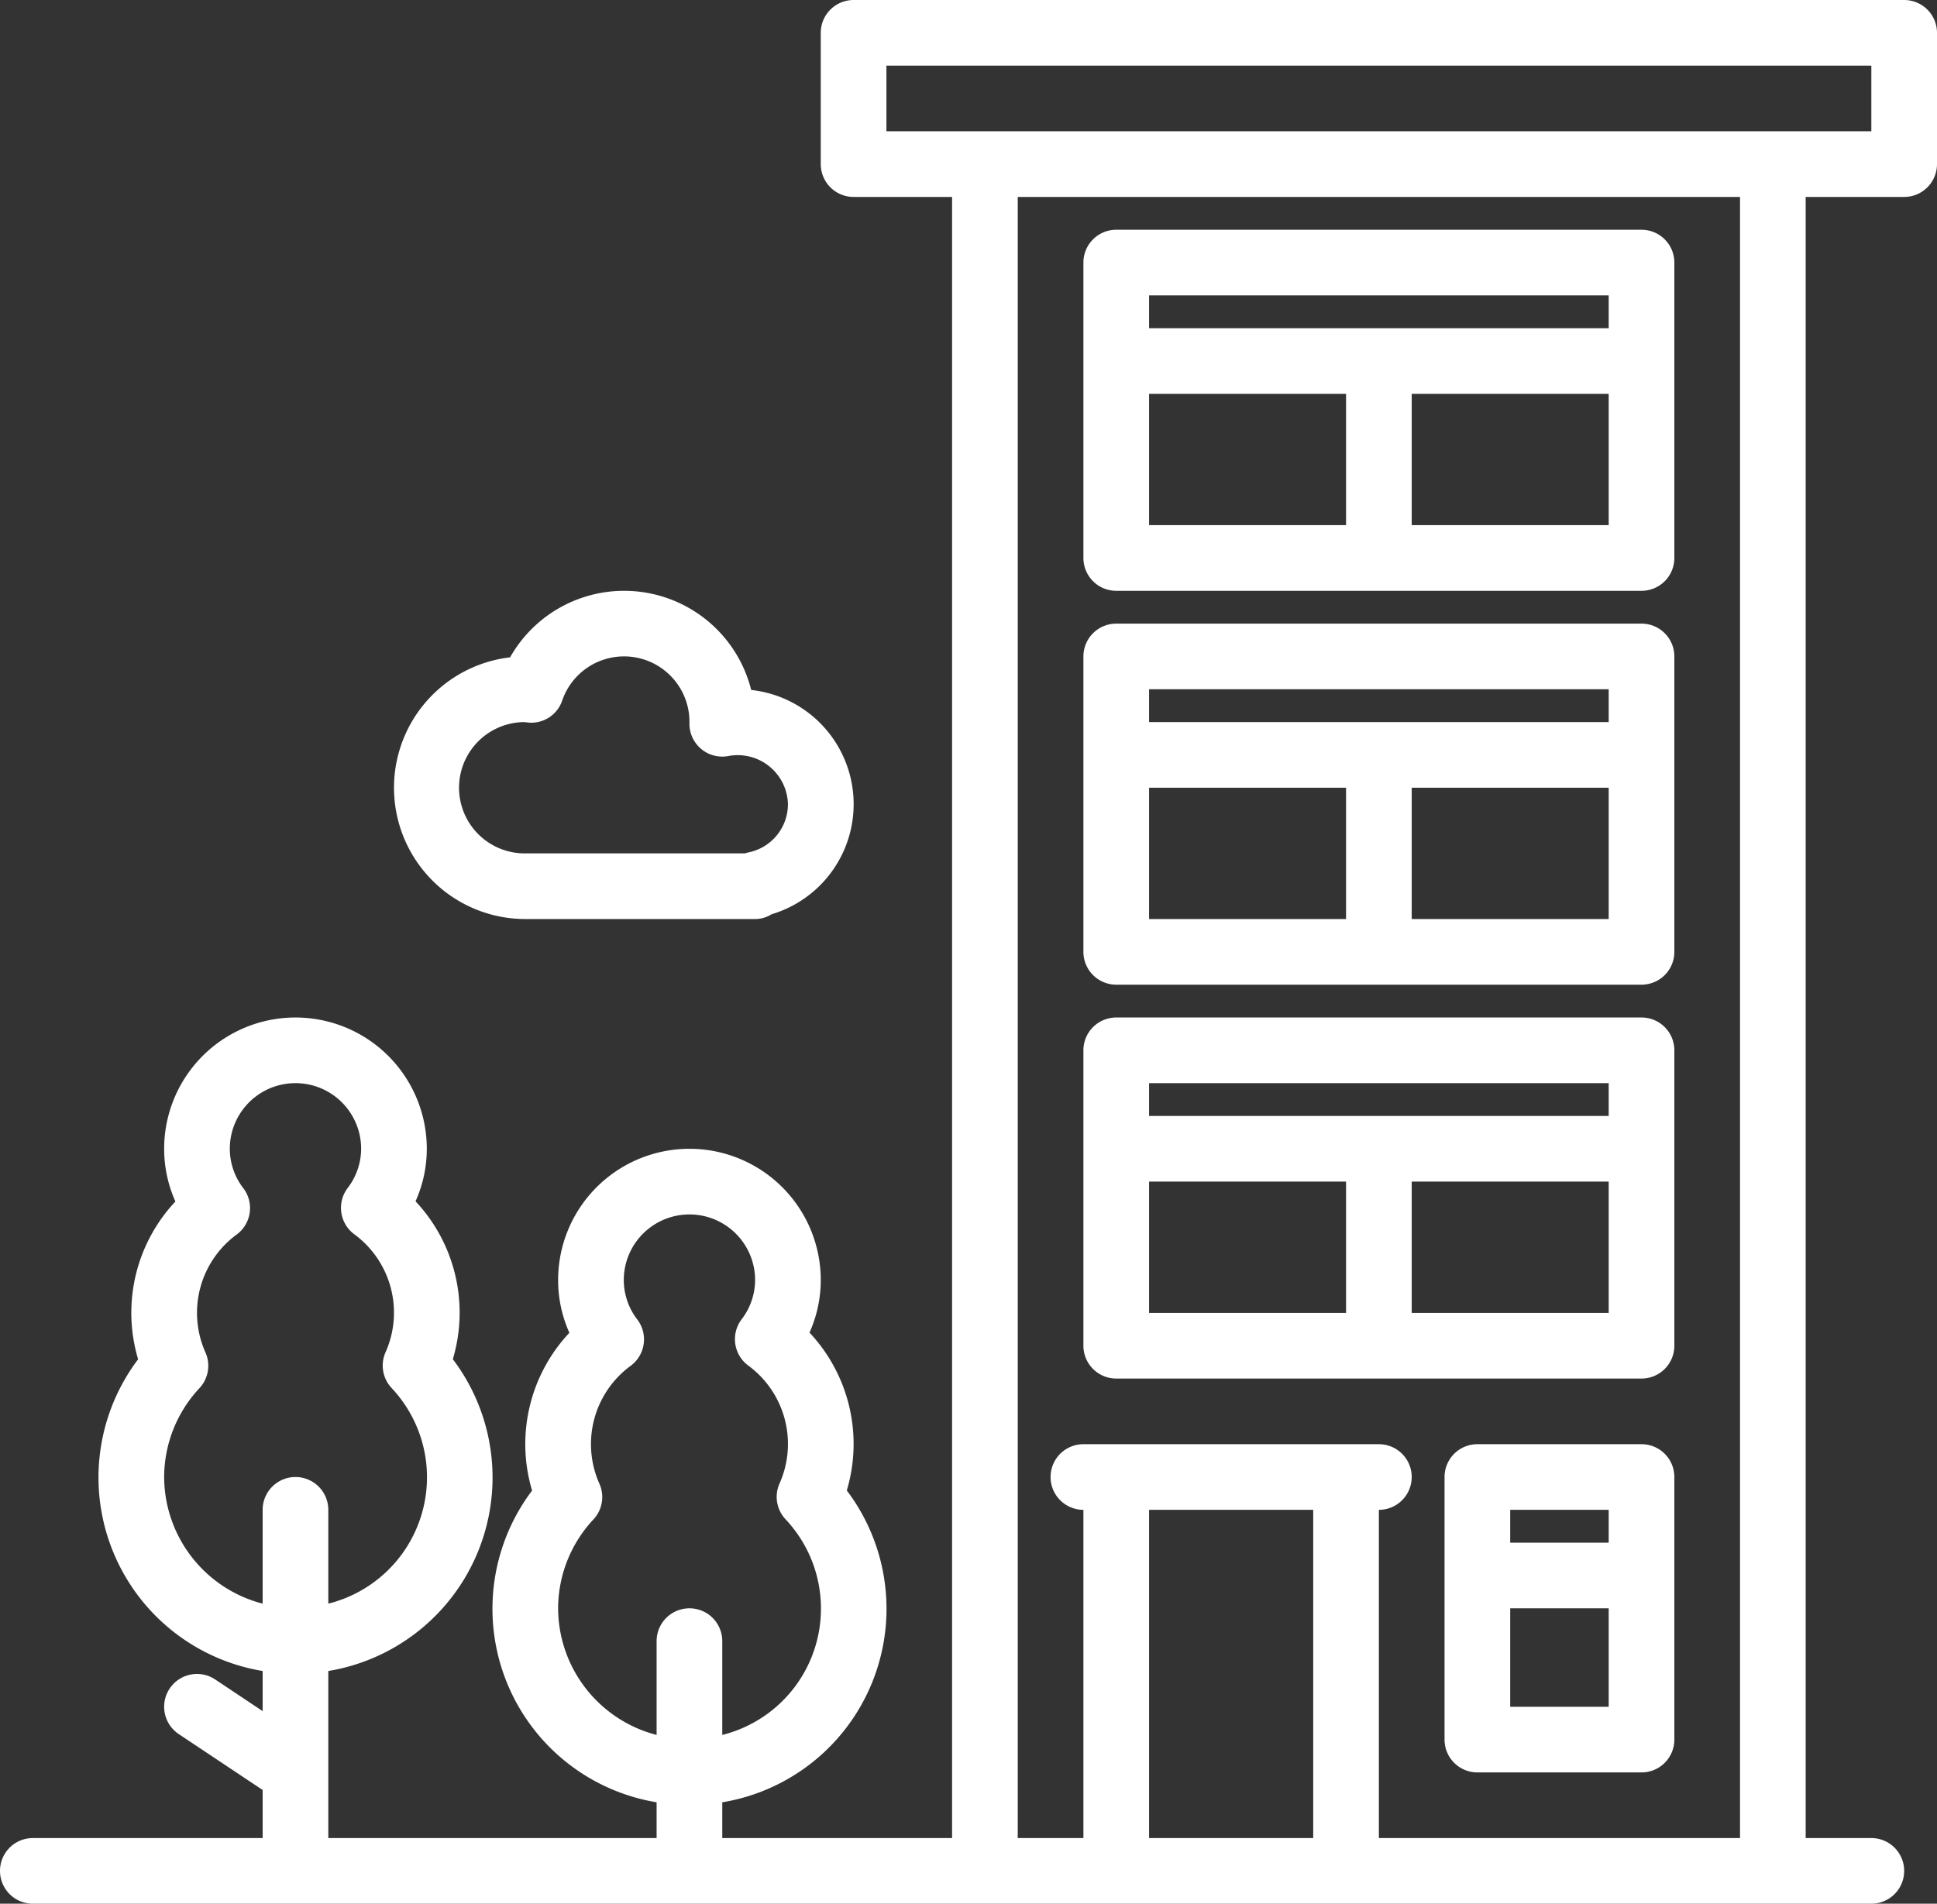
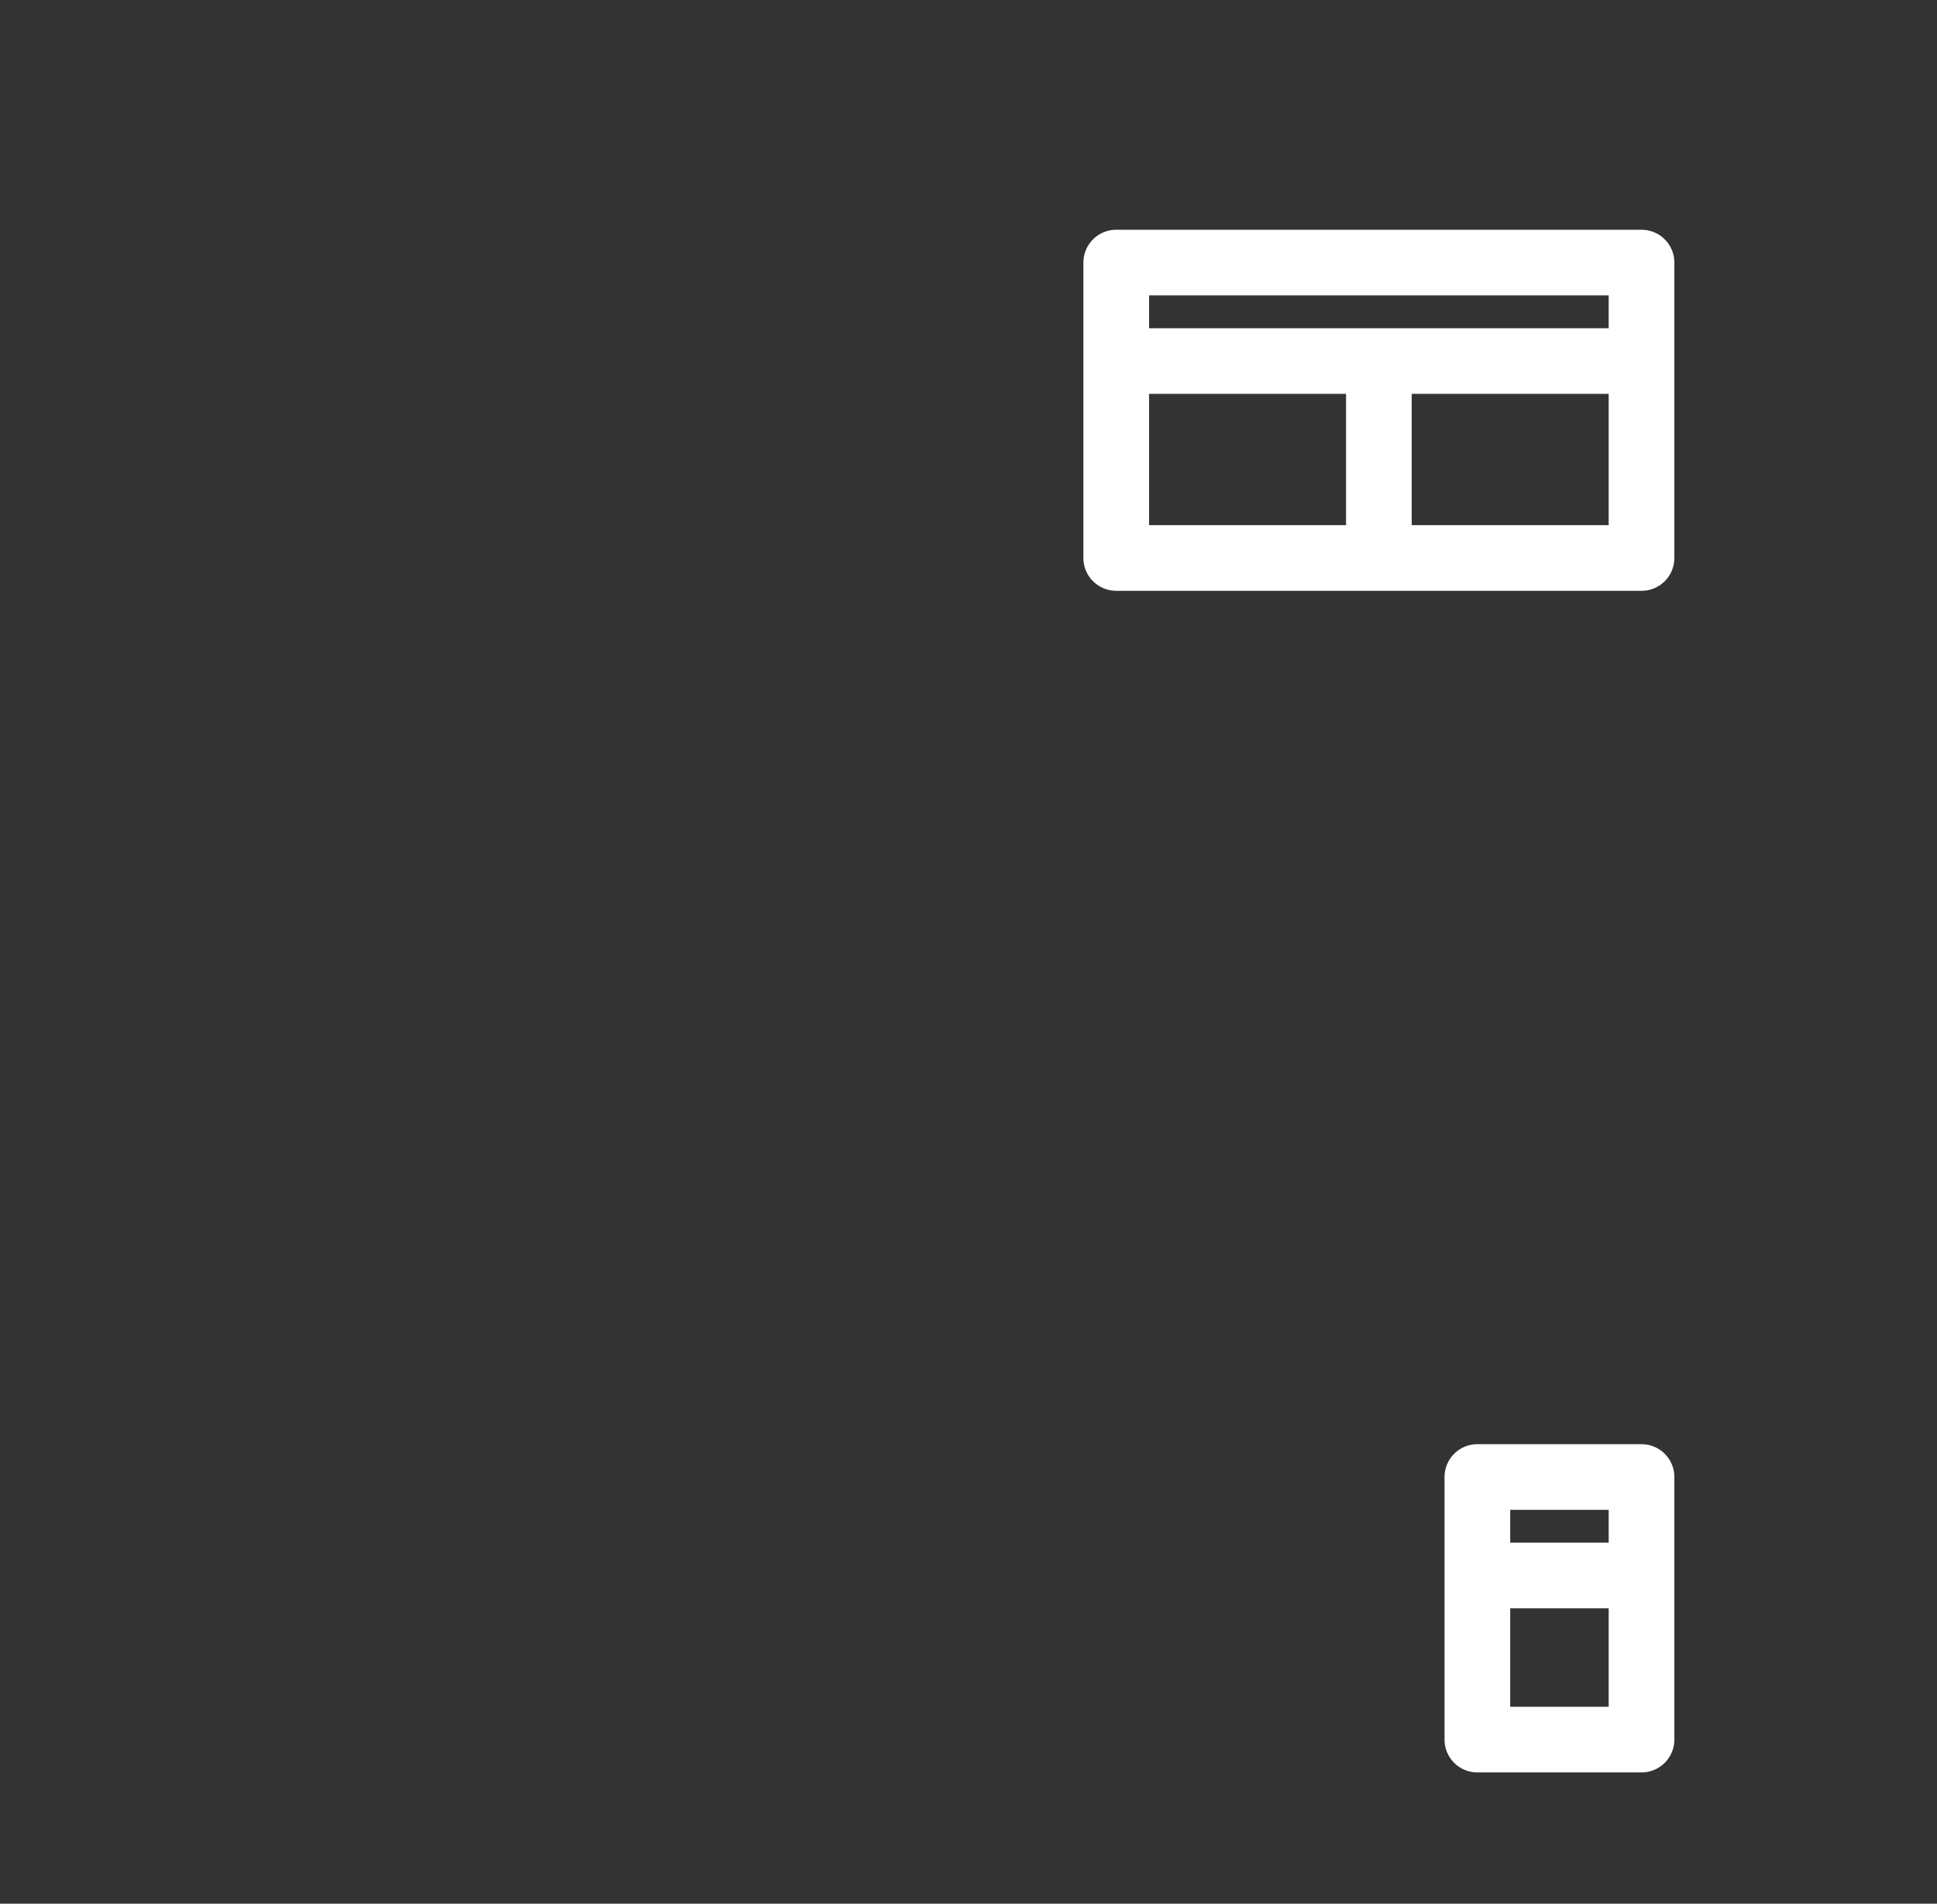
<svg xmlns="http://www.w3.org/2000/svg" width="59" height="58" viewBox="0 0 59 58">
  <rect x="0" y="0" width="59" height="58" fill="#333333" stroke="none" />
  <defs>
    <style>.a{fill:#fff;}</style>
  </defs>
  <g transform="translate(-1 -3)">
-     <path class="a" d="M60,4a1,1,0,0,0-1-1H27a1,1,0,0,0-1,1V8a1,1,0,0,0,1,1h3V59H23V57.91a5.975,5.975,0,0,0,3.793-9.5A4.955,4.955,0,0,0,25.657,43.6,3.909,3.909,0,0,0,26,42a4,4,0,1,0-8,0,3.917,3.917,0,0,0,.343,1.606,4.951,4.951,0,0,0-1.136,4.807A5.976,5.976,0,0,0,21,57.91V59H11V53.91a5.975,5.975,0,0,0,3.793-9.5,4.955,4.955,0,0,0-1.136-4.81A3.909,3.909,0,0,0,14,38a4,4,0,0,0-8,0,3.917,3.917,0,0,0,.343,1.606,4.951,4.951,0,0,0-1.136,4.807A5.976,5.976,0,0,0,9,53.91v1.222l-1.445-.964a1,1,0,1,0-1.11,1.664L9,57.535V59H2a1,1,0,0,0,0,2H58a1,1,0,0,0,0-2H56V9h3a1,1,0,0,0,1-1ZM18,52a3.978,3.978,0,0,1,1.077-2.709,1,1,0,0,0,.182-1.084,2.959,2.959,0,0,1,.957-3.6,1,1,0,0,0,.2-1.4A1.975,1.975,0,0,1,20,42a2,2,0,1,1,4,0,1.975,1.975,0,0,1-.414,1.2,1,1,0,0,0,.2,1.4,2.963,2.963,0,0,1,.957,3.6,1,1,0,0,0,.181,1.084A3.969,3.969,0,0,1,23,55.858V53a1,1,0,0,0-2,0v2.858A4,4,0,0,1,18,52ZM6,48a3.978,3.978,0,0,1,1.077-2.709,1,1,0,0,0,.182-1.084,2.959,2.959,0,0,1,.957-3.6,1,1,0,0,0,.2-1.4A1.975,1.975,0,0,1,8,38a2,2,0,1,1,4,0,1.975,1.975,0,0,1-.414,1.2,1,1,0,0,0,.2,1.4,2.963,2.963,0,0,1,.957,3.6,1,1,0,0,0,.181,1.084A3.969,3.969,0,0,1,11,51.858V49a1,1,0,0,0-2,0v2.858A4,4,0,0,1,6,48ZM36,59V49h5V59Zm18,0H43V49a1,1,0,0,0,0-2H34a1,1,0,0,0,0,2V59H32V9H54ZM58,7H28V5H58Z" />
-     <path class="a" d="M17,31h7a.929.929,0,0,0,.5-.145,3.5,3.5,0,0,0-.619-6.834,3.99,3.99,0,0,0-7.344-.994A4,4,0,0,0,17,31Zm-.035-6,.148.016a.992.992,0,0,0,1.01-.669A1.992,1.992,0,0,1,22,24.955v.068a1,1,0,0,0,1.2,1.008A1.531,1.531,0,0,1,25,27.5a1.5,1.5,0,0,1-1.2,1.47,1.088,1.088,0,0,0-.112.03H17a2,2,0,0,1-.035-4Z" />
    <path class="a" d="M51,47H46a1,1,0,0,0-1,1v8a1,1,0,0,0,1,1h5a1,1,0,0,0,1-1V48A1,1,0,0,0,51,47Zm-4,2h3v1H47Zm3,6H47V52h3Z" />
    <path class="a" d="M35,21H51a1,1,0,0,0,1-1V11a1,1,0,0,0-1-1H35a1,1,0,0,0-1,1v9A1,1,0,0,0,35,21Zm1-2V15h6v4Zm14,0H44V15h6ZM36,12H50v1H36Z" />
-     <path class="a" d="M35,33H51a1,1,0,0,0,1-1V23a1,1,0,0,0-1-1H35a1,1,0,0,0-1,1v9A1,1,0,0,0,35,33Zm1-2V27h6v4Zm14,0H44V27h6ZM36,24H50v1H36Z" />
-     <path class="a" d="M35,45H51a1,1,0,0,0,1-1V35a1,1,0,0,0-1-1H35a1,1,0,0,0-1,1v9A1,1,0,0,0,35,45Zm1-2V39h6v4Zm14,0H44V39h6ZM36,36H50v1H36Z" />
  </g>
</svg>